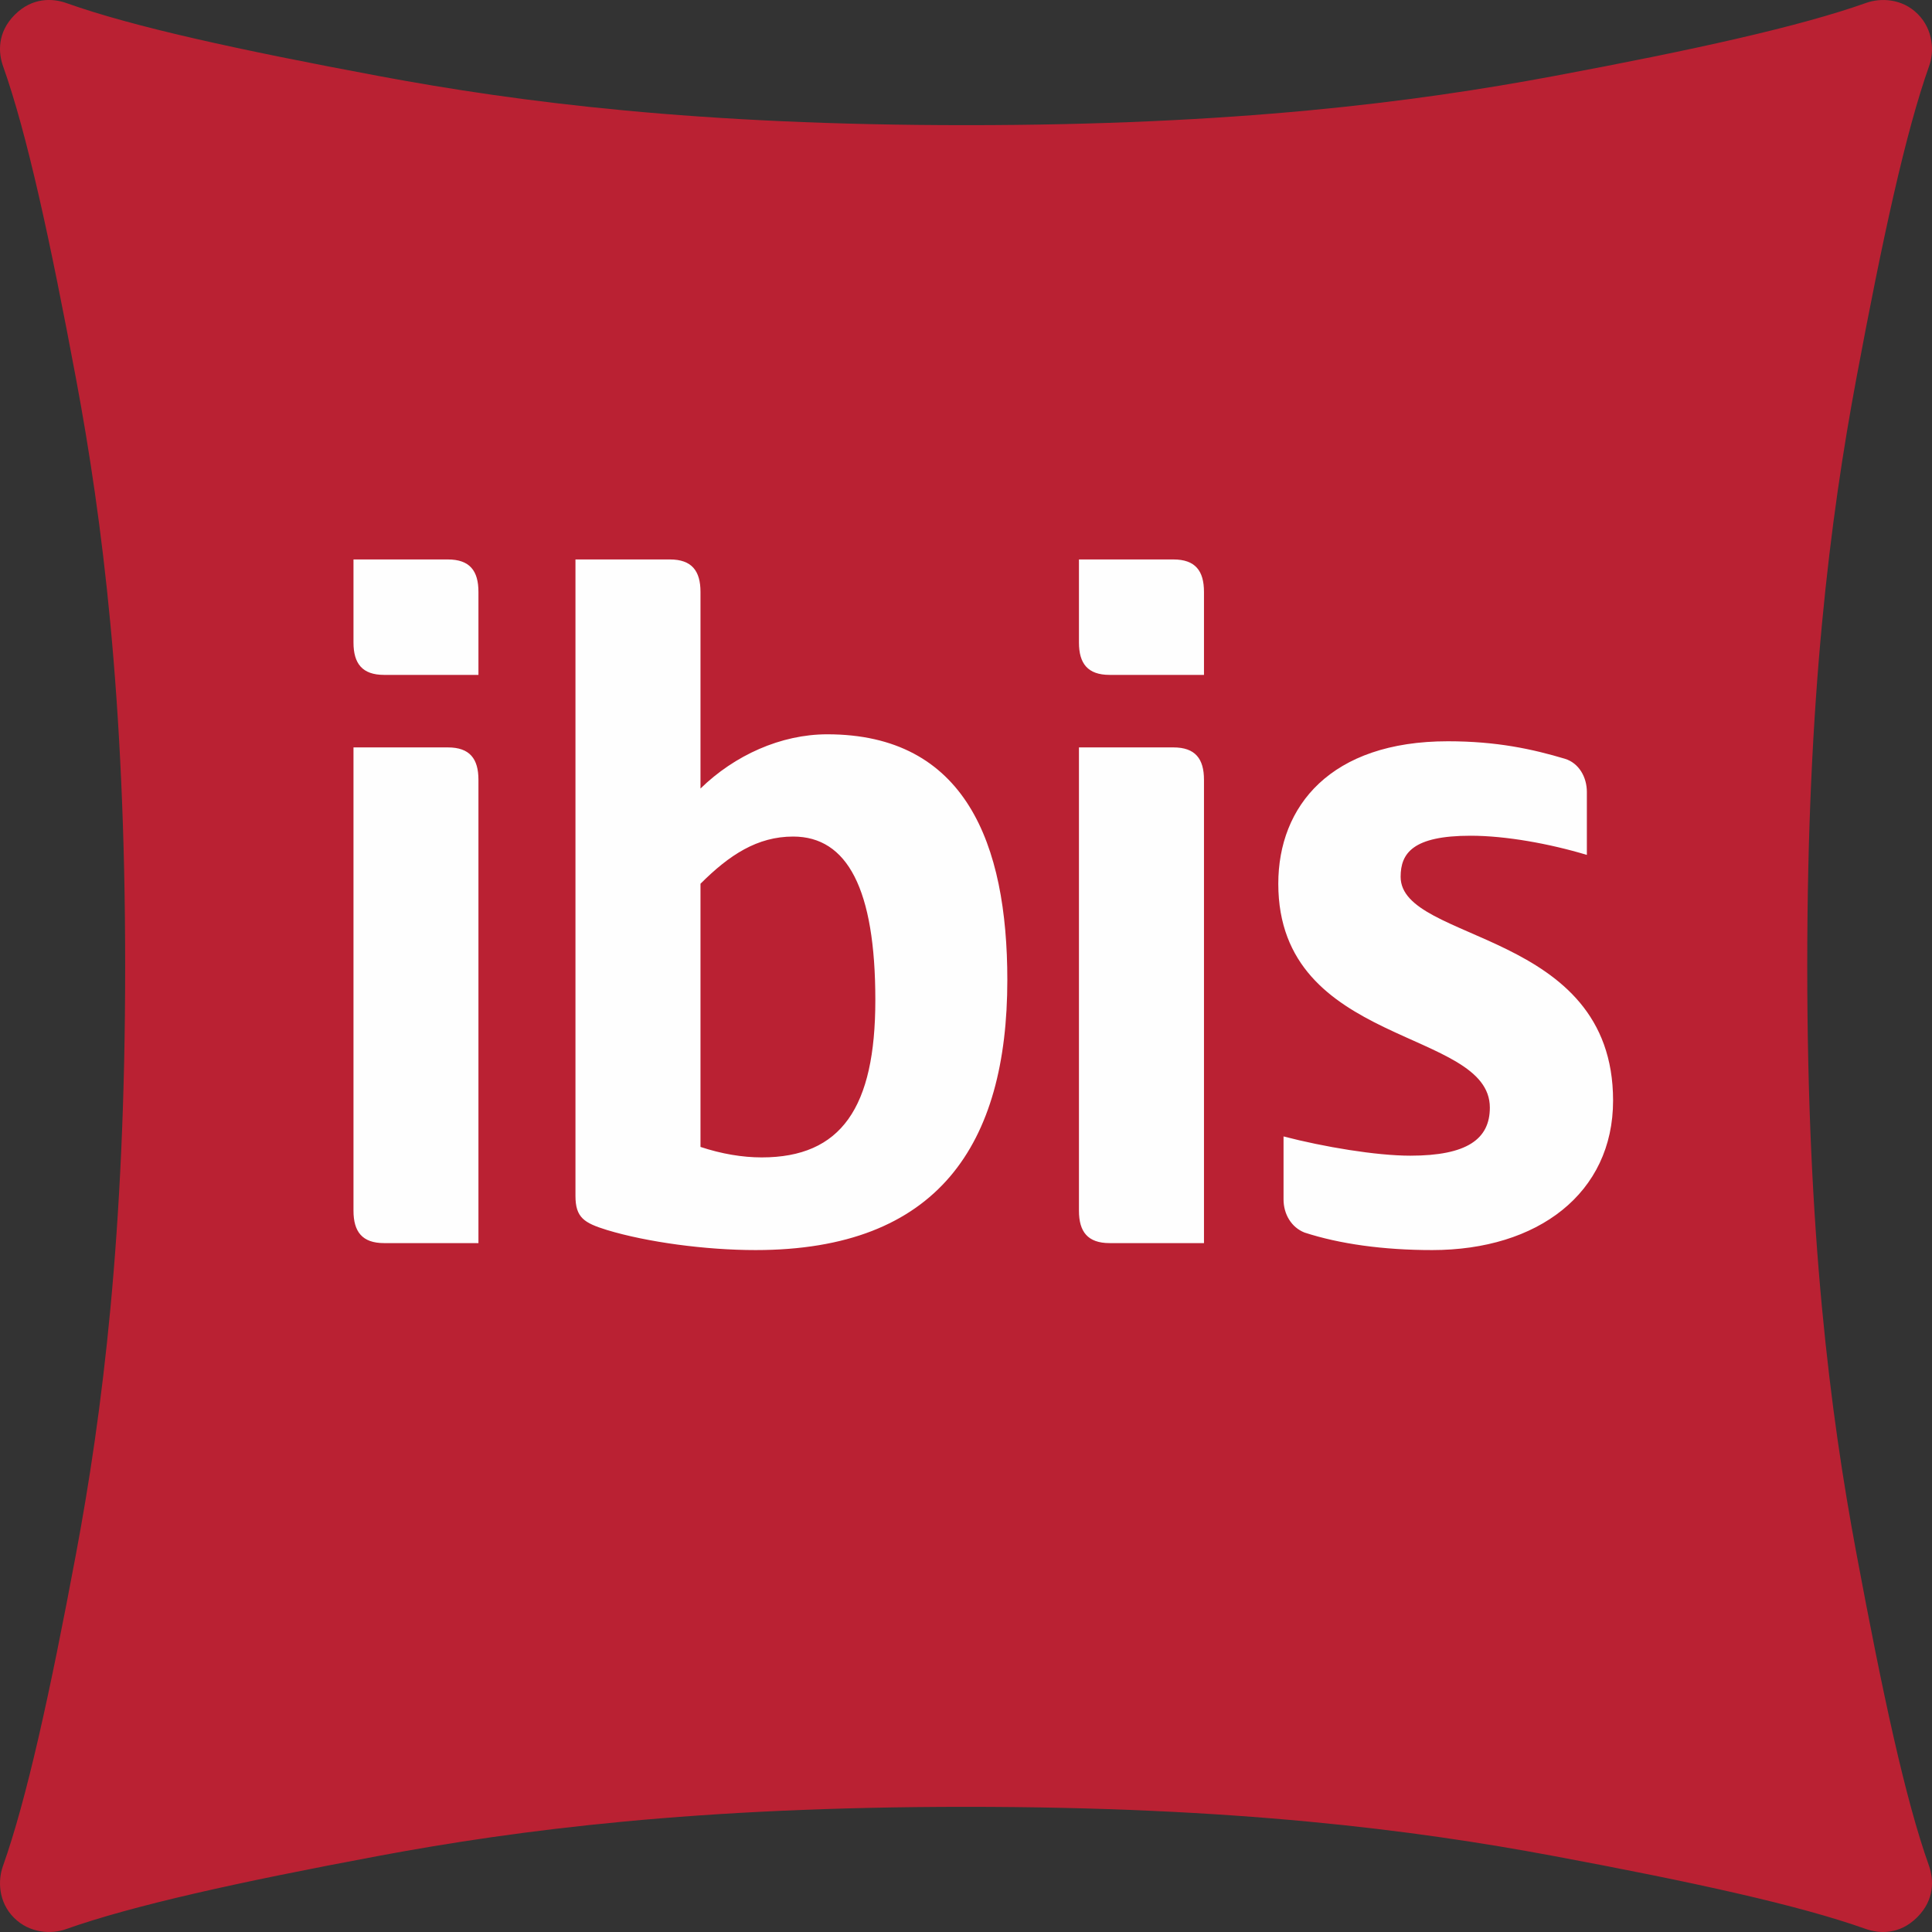
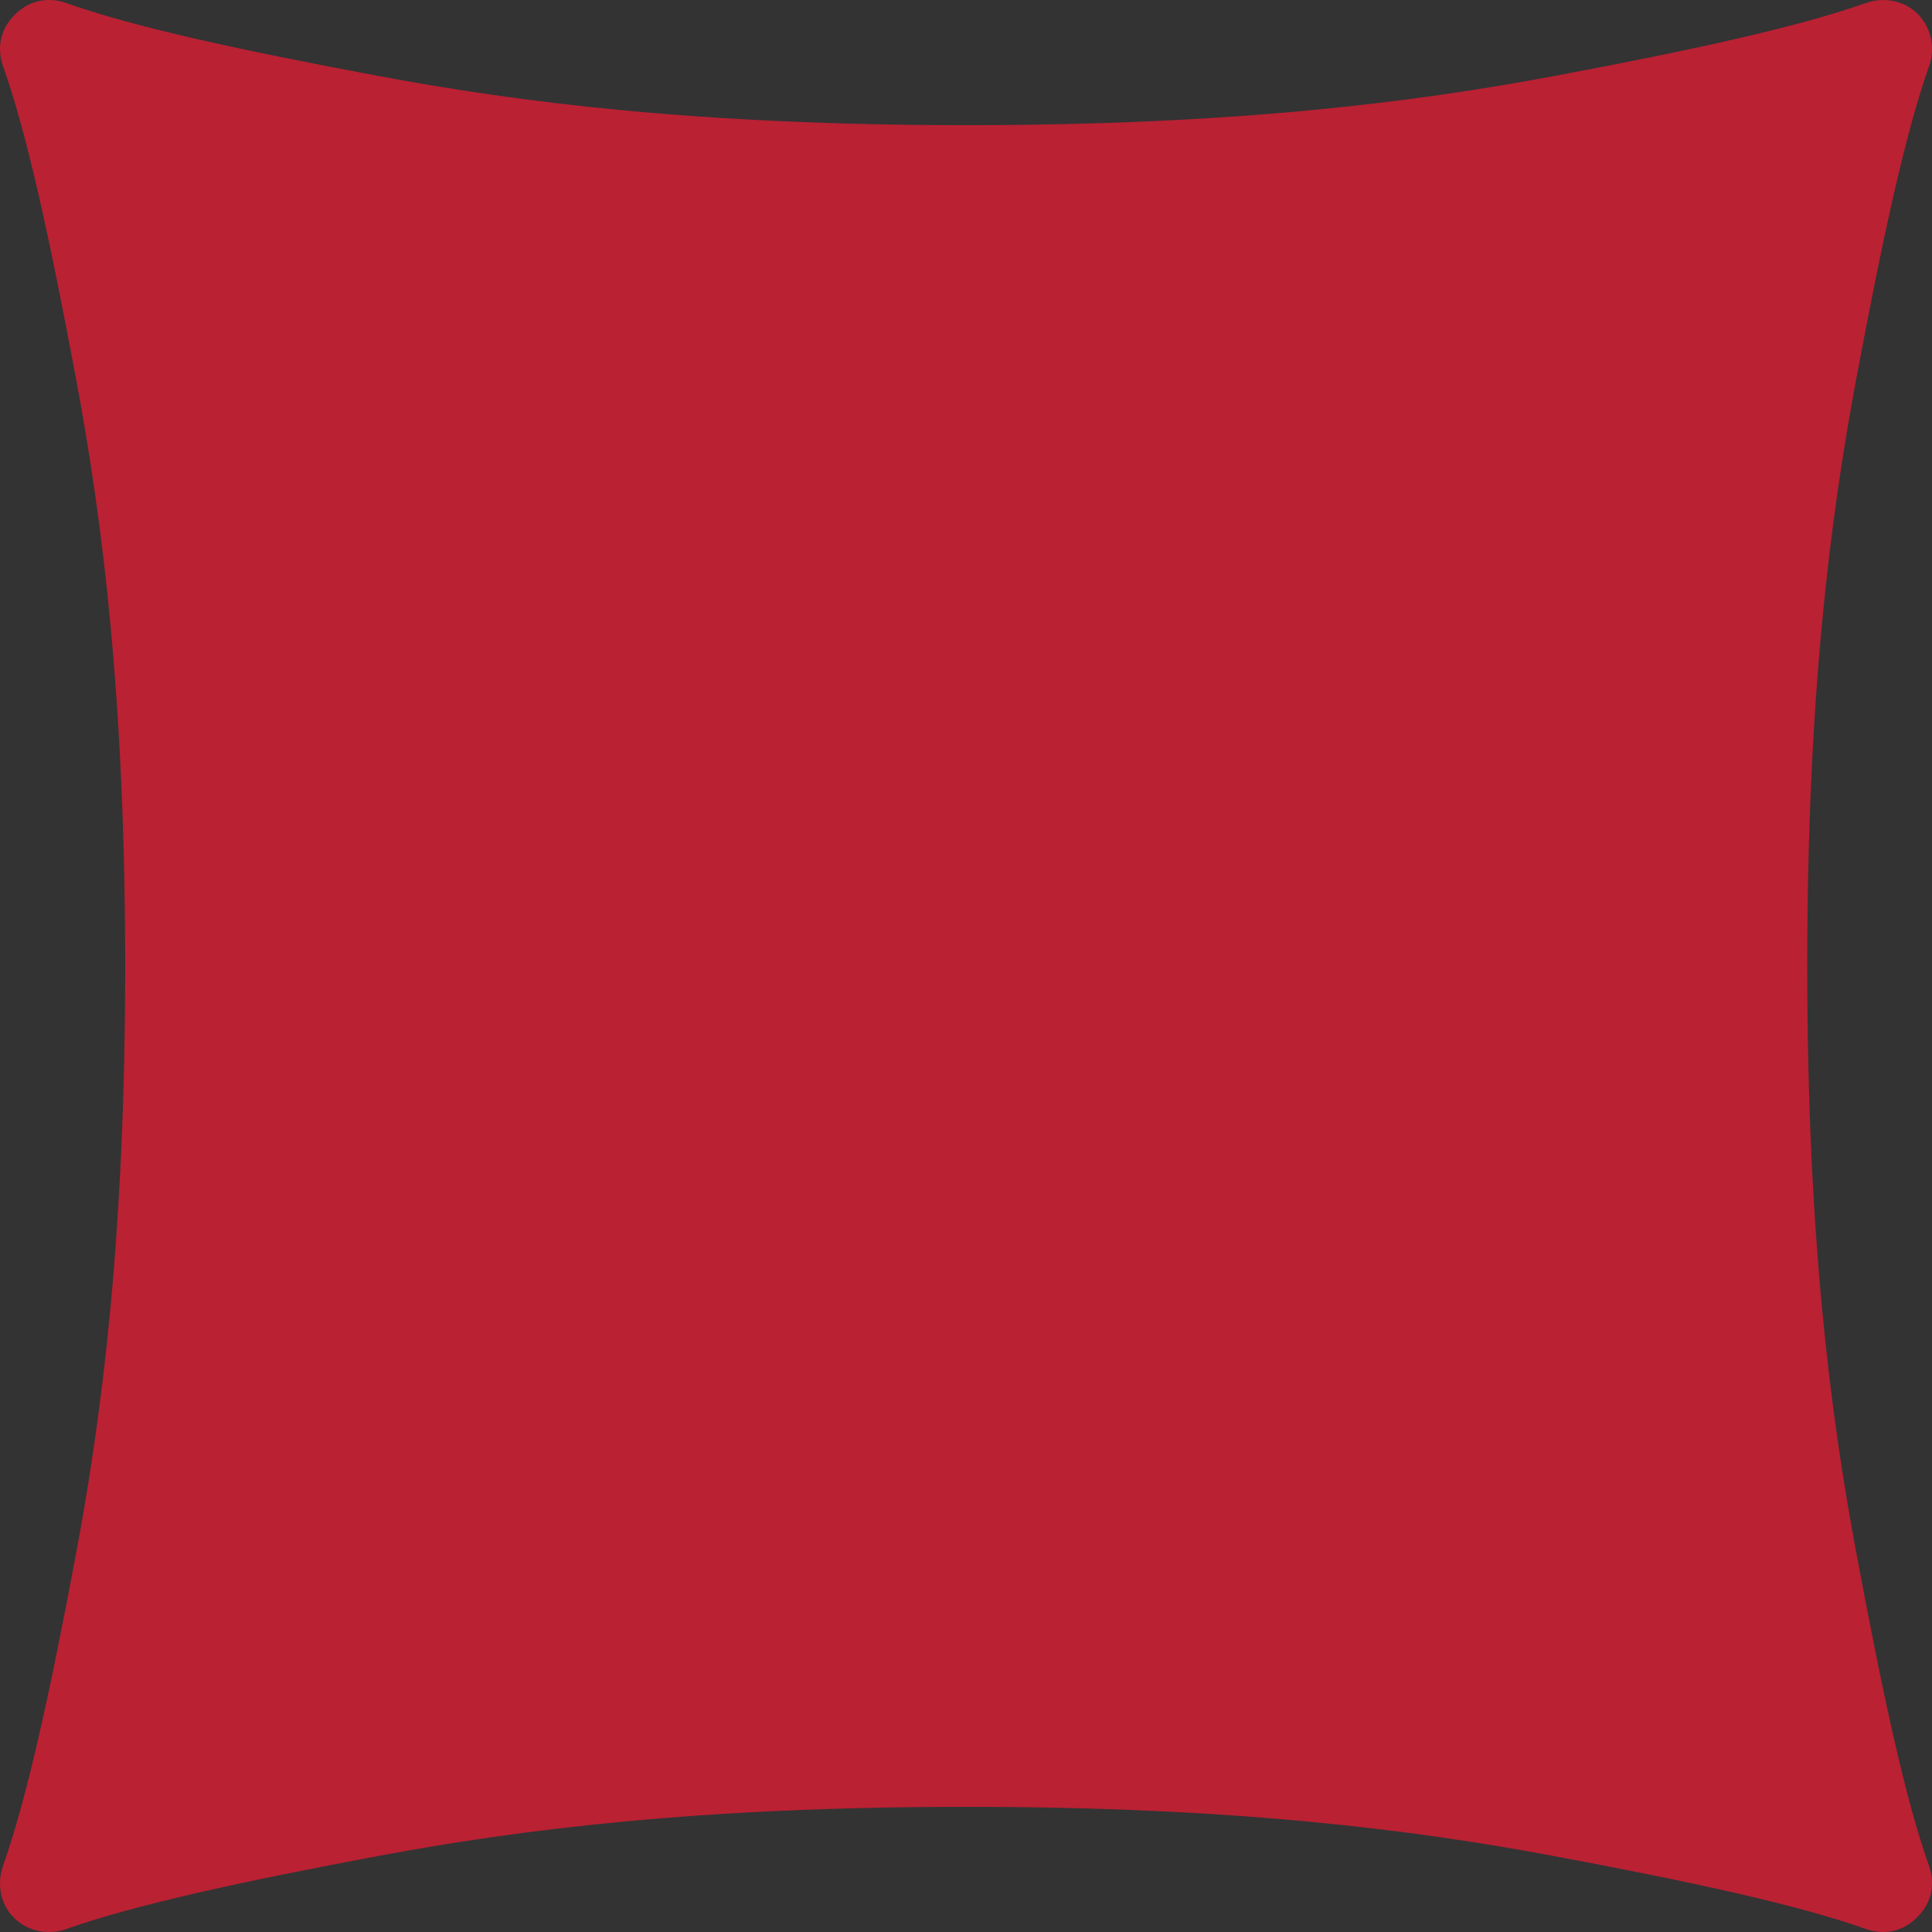
<svg xmlns="http://www.w3.org/2000/svg" width="28" height="28" viewBox="0 0 28 28" fill="none">
  <rect x="0" y="0" width="28" height="28" fill="#333333" stroke="none" />
  <path d="M27.793 0.203C28.023 0.432 28.032 0.753 27.96 0.952C27.616 1.921 27.283 3.456 26.903 5.488C26.523 7.521 26.192 10.108 26.192 13.996C26.192 17.885 26.523 20.471 26.903 22.505C27.283 24.537 27.61 26.068 27.955 27.036C28.026 27.236 28.042 27.53 27.786 27.786C27.53 28.042 27.235 28.026 27.035 27.954C26.067 27.61 24.541 27.277 22.509 26.897C20.475 26.517 17.888 26.186 13.999 26.186C10.109 26.186 7.523 26.517 5.488 26.897C3.456 27.277 1.921 27.616 0.952 27.96C0.752 28.031 0.433 28.024 0.203 27.794C-0.027 27.564 -0.03 27.249 0.041 27.049C0.385 26.081 0.723 24.545 1.103 22.513C1.483 20.479 1.814 17.892 1.814 14.004C1.814 10.116 1.483 7.529 1.103 5.495C0.723 3.464 0.39 1.933 0.046 0.964C-0.026 0.765 -0.042 0.47 0.214 0.214C0.47 -0.042 0.765 -0.026 0.964 0.045C1.933 0.39 3.464 0.723 5.496 1.103C7.53 1.483 10.117 1.814 14.006 1.814C17.896 1.814 20.483 1.483 22.517 1.103C24.549 0.723 26.081 0.385 27.049 0.041C27.249 -0.03 27.564 -0.027 27.793 0.203Z" fill="#BA2133" />
-   <path d="M6.934 18.016V17.75V11.301C6.934 10.997 6.808 10.832 6.491 10.832H5.123V17.547C5.123 17.851 5.25 18.016 5.566 18.016H6.934ZM6.934 9.781V8.578C6.934 8.273 6.808 8.108 6.491 8.108H5.123V9.312C5.123 9.616 5.25 9.781 5.566 9.781H6.934ZM10.152 12.808C10.57 12.39 10.976 12.124 11.495 12.124C12.28 12.124 12.686 12.884 12.686 14.494C12.686 16.052 12.192 16.774 11.039 16.774C10.76 16.774 10.456 16.723 10.152 16.622V12.808ZM8.34 17.331C8.34 17.648 8.467 17.724 8.796 17.826C9.379 18.003 10.228 18.117 10.95 18.117C13.598 18.117 14.599 16.584 14.599 14.202C14.599 12.226 13.991 10.642 11.989 10.642C11.318 10.642 10.646 10.946 10.152 11.428V8.578C10.152 8.273 10.025 8.108 9.709 8.108H8.34V17.331ZM17.449 18.016V17.75V11.301C17.449 10.997 17.323 10.832 17.006 10.832H15.637V17.547C15.637 17.851 15.764 18.016 16.081 18.016H17.449ZM17.449 9.781V8.578C17.449 8.273 17.323 8.108 17.006 8.108H15.637V9.312C15.637 9.616 15.764 9.781 16.081 9.781H17.449ZM23.378 15.95C23.378 13.467 20.299 13.67 20.299 12.707C20.299 12.365 20.477 12.112 21.313 12.112C21.82 12.112 22.453 12.226 22.998 12.39V11.478C22.998 11.263 22.884 11.06 22.681 10.997C22.213 10.857 21.693 10.743 20.984 10.743C19.286 10.743 18.526 11.681 18.526 12.808C18.526 15.178 21.592 14.899 21.592 16.052C21.592 16.508 21.262 16.749 20.439 16.749C19.945 16.749 19.185 16.622 18.602 16.47V17.382C18.602 17.597 18.716 17.788 18.906 17.863C19.413 18.028 20.046 18.117 20.756 18.117C22.288 18.117 23.378 17.293 23.378 15.95Z" fill="#FEFEFE" />
</svg>